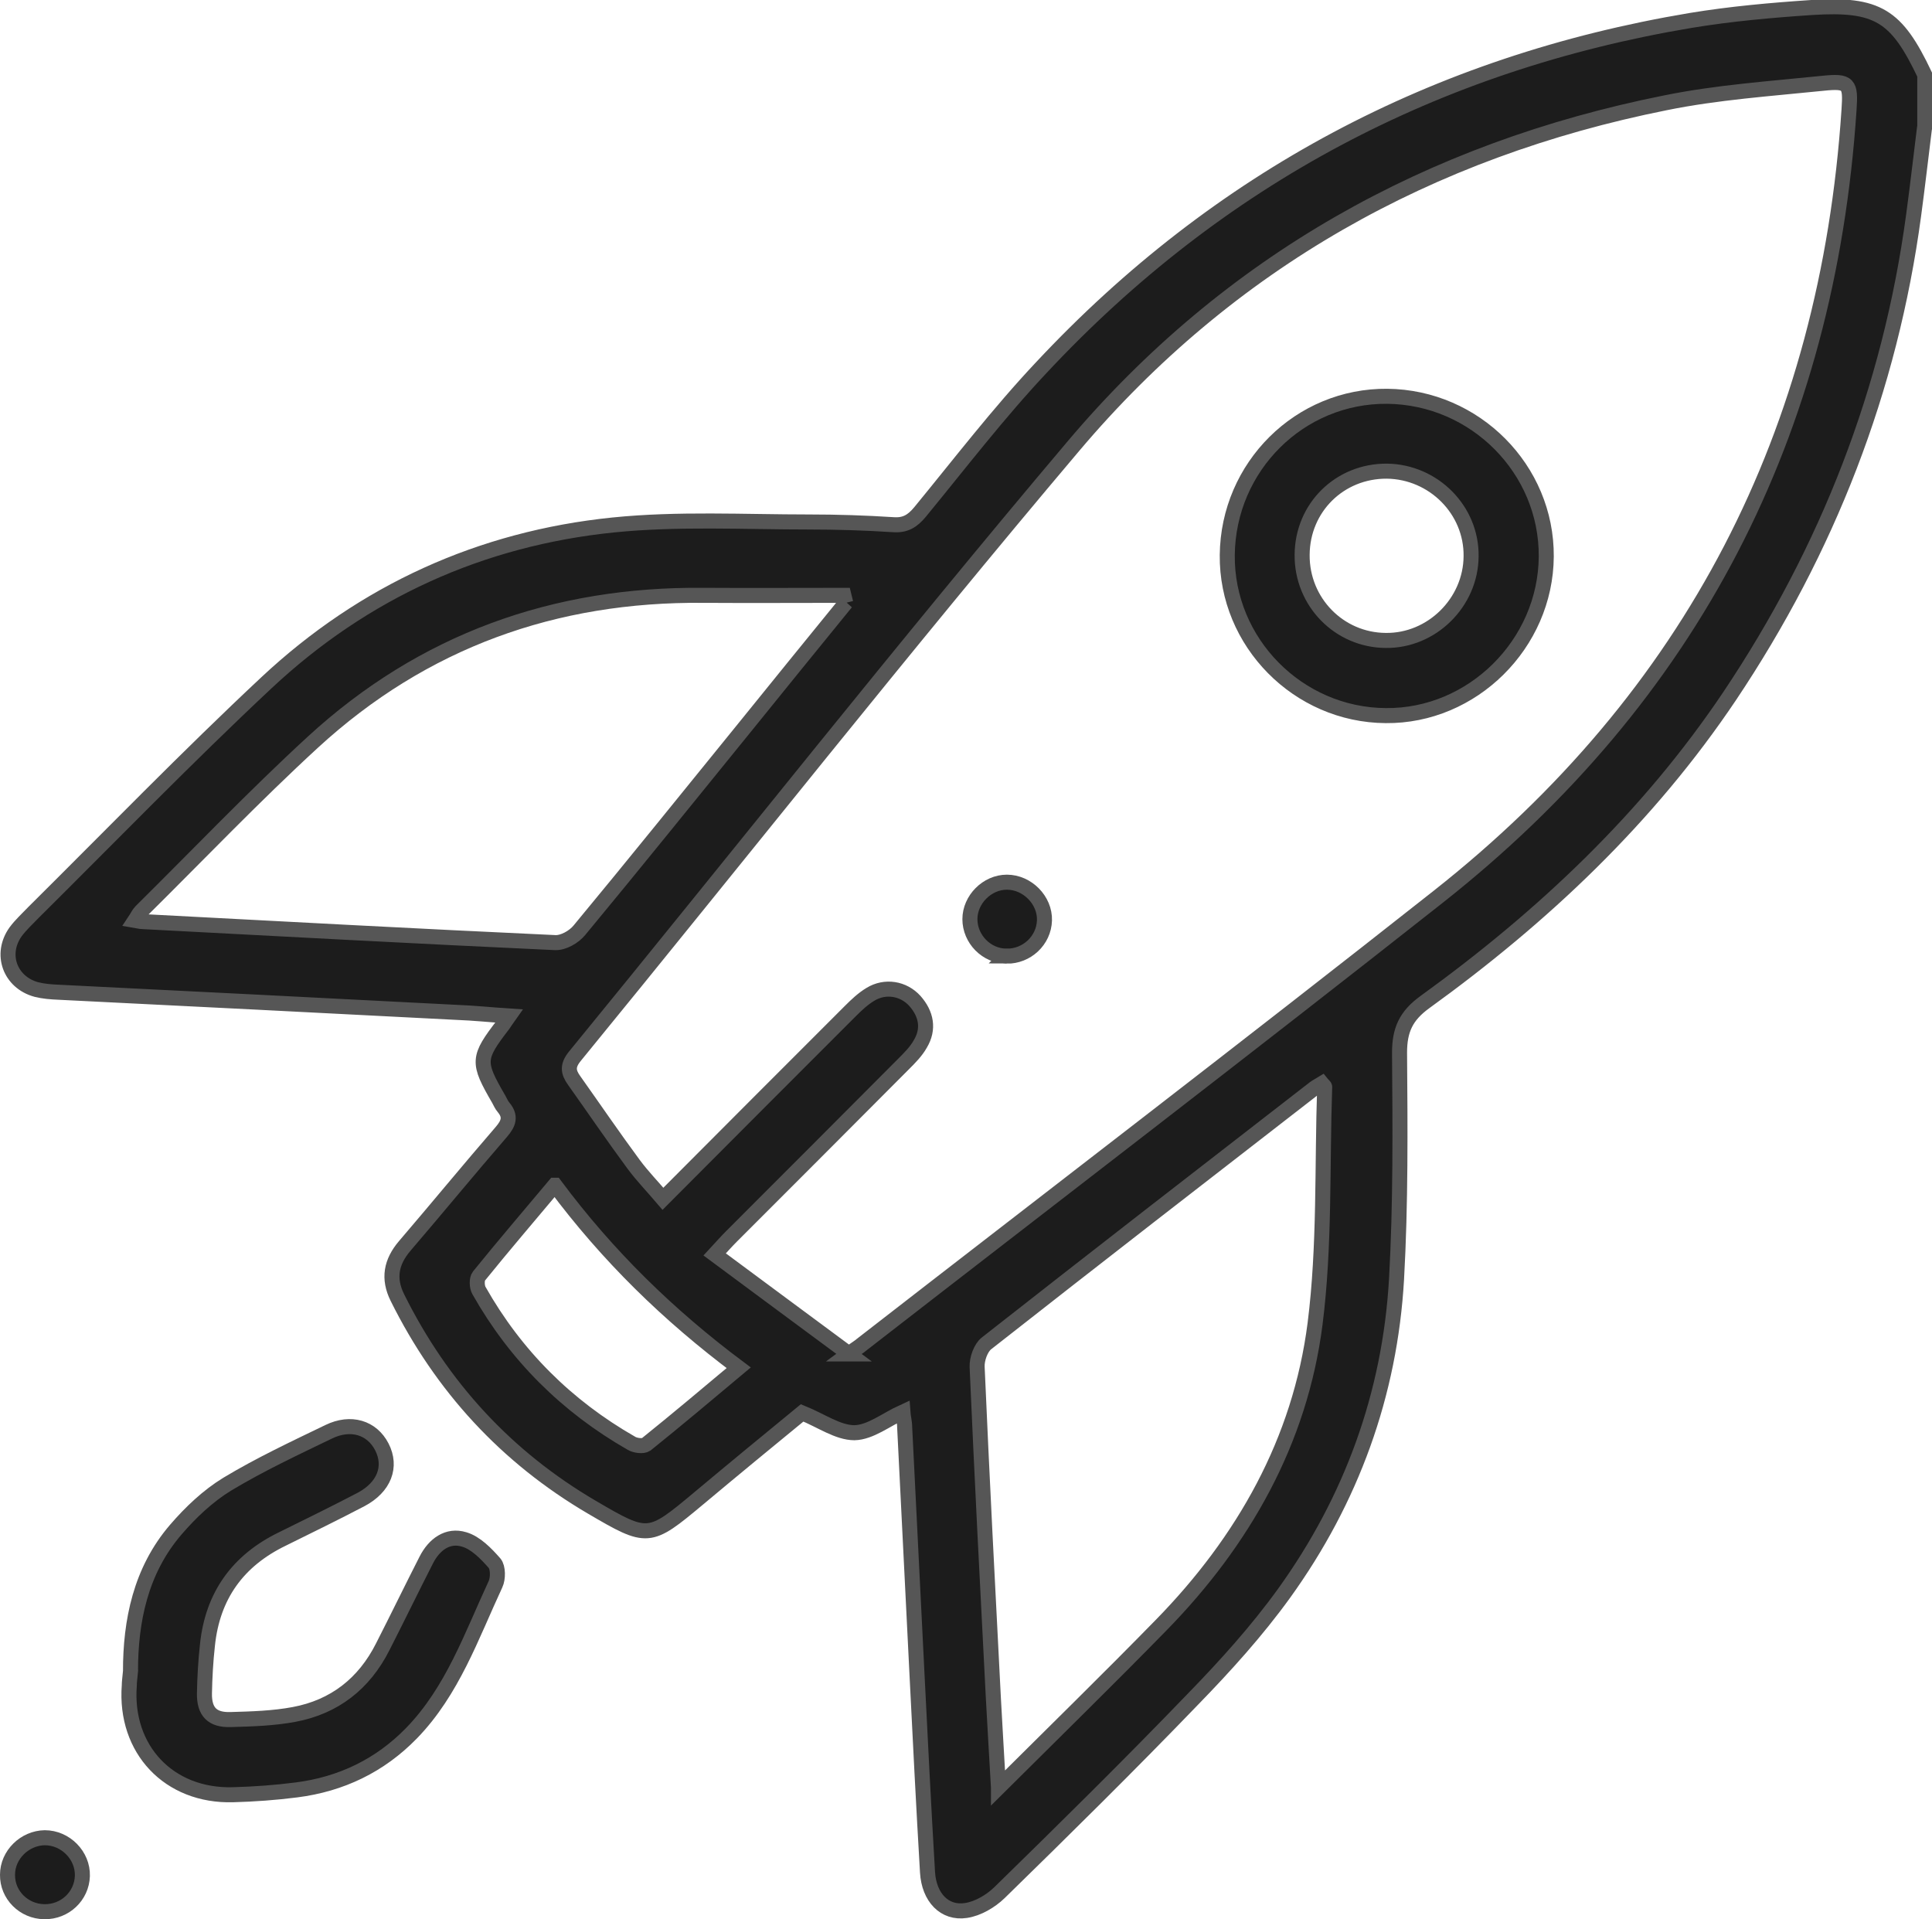
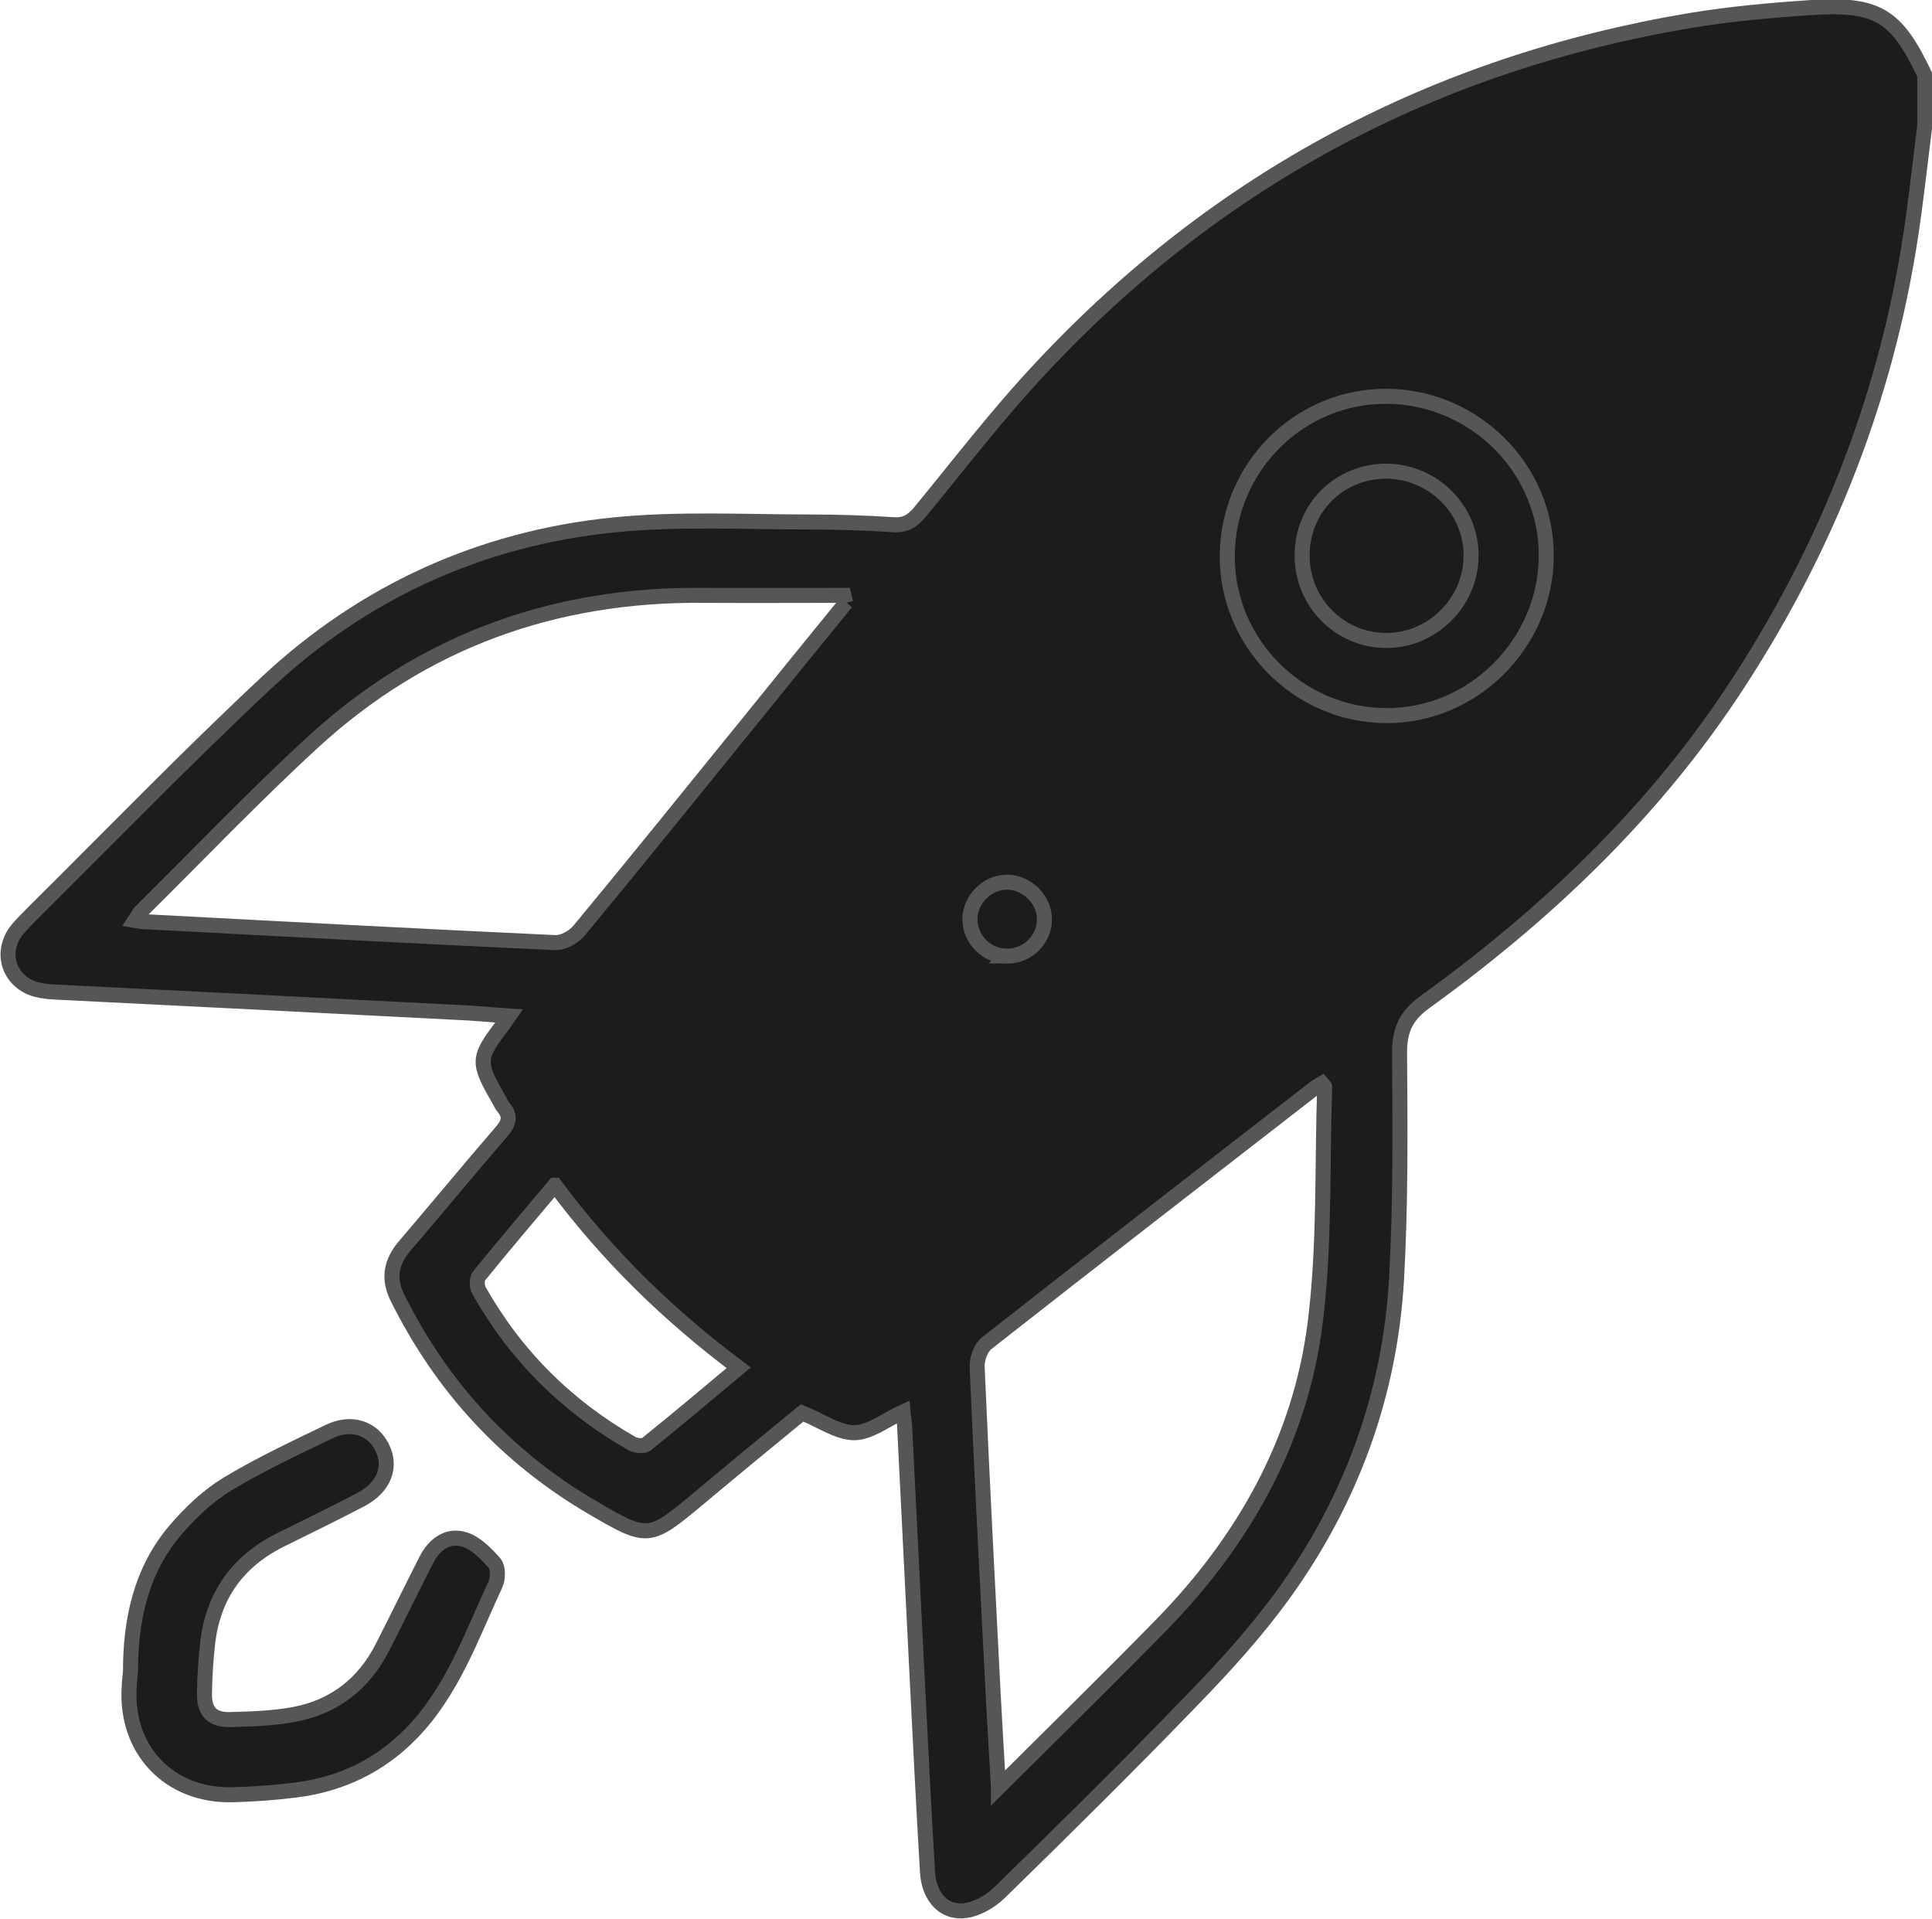
<svg xmlns="http://www.w3.org/2000/svg" id="Layer_2" data-name="Layer 2" viewBox="0 0 64.26 63.83">
  <defs>
    <style>
      .cls-1 {
        fill: #1c1c1c;
        stroke: #565656;
        stroke-miterlimit: 10;
        stroke-width: .5px;
      }
    </style>
  </defs>
  <g id="Layer_1-2" data-name="Layer 1">
    <g>
-       <path class="cls-1" d="M64.01,4.26c-.12.96-.23,1.93-.36,2.89-.78,5.81-2.86,11.13-6.12,16-2.72,4.05-6.21,7.34-10.14,10.18-.62.45-.84.92-.84,1.68.02,2.51.04,5.03-.1,7.53-.22,3.83-1.5,7.34-3.74,10.45-.91,1.26-1.96,2.42-3.04,3.53-2.1,2.18-4.26,4.31-6.43,6.43-.29.28-.71.53-1.11.59-.72.11-1.23-.44-1.28-1.27-.13-2.2-.24-4.39-.35-6.59-.14-2.74-.27-5.47-.41-8.21,0-.18-.05-.36-.06-.51-.55.25-1.08.68-1.61.69-.55,0-1.1-.4-1.74-.66-1.11.91-2.29,1.88-3.46,2.86-1.63,1.36-1.67,1.37-3.53.28-2.85-1.67-5-4.01-6.47-6.97-.32-.64-.21-1.19.24-1.72,1.08-1.26,2.13-2.54,3.22-3.8.24-.28.32-.51.07-.81-.07-.08-.11-.18-.16-.27-.72-1.24-.71-1.37.15-2.49.05-.07.09-.14.19-.28-.62-.04-1.18-.1-1.74-.12-4.41-.23-8.83-.45-13.24-.67-.25-.01-.5-.03-.74-.09-.88-.24-1.22-1.18-.69-1.92.17-.23.39-.43.59-.64,2.58-2.56,5.11-5.17,7.76-7.65,3.23-3.02,7.12-4.79,11.52-5.24,2.16-.22,4.35-.1,6.52-.1.93,0,1.87.03,2.8.09.4.03.64-.12.89-.42,1.33-1.62,2.61-3.29,4.04-4.81,5.88-6.29,13.11-10.12,21.59-11.54,1.33-.22,2.68-.34,4.02-.43,2.21-.14,2.83.26,3.77,2.24v1.74ZM28.23,45.03c.23-.17.34-.23.43-.31,6.39-4.96,12.82-9.88,19.17-14.89,8.46-6.67,12.96-15.45,13.67-26.18.06-.87,0-.97-.87-.88-1.75.18-3.52.3-5.24.65-7.85,1.57-14.52,5.3-19.69,11.42-5.64,6.67-11.05,13.53-16.58,20.29-.25.31-.23.52-.02.81.66.93,1.3,1.87,1.98,2.79.29.39.63.74.97,1.14,2.12-2.13,4.17-4.18,6.23-6.24.2-.2.42-.41.67-.56.49-.3,1.1-.2,1.48.22.38.43.48.93.18,1.43-.14.25-.35.46-.56.67-1.9,1.91-3.81,3.82-5.72,5.73-.16.16-.31.33-.56.6,1.52,1.13,3,2.22,4.47,3.31ZM28.13,20.05c-.02-.08-.04-.17-.06-.25-1.55,0-3.11.01-4.66,0-4.97-.05-9.34,1.52-13,4.88-1.97,1.81-3.82,3.75-5.72,5.63-.08.08-.12.18-.2.3.12.02.18.04.24.04,4.58.24,9.16.49,13.74.7.27.01.62-.19.8-.41,1.84-2.22,3.65-4.47,5.47-6.71,1.13-1.4,2.26-2.79,3.4-4.19ZM33.21,59.45c1.89-1.88,3.67-3.62,5.41-5.4,2.74-2.8,4.62-6.12,5.12-10.02.33-2.6.23-5.25.32-7.88,0-.03-.05-.06-.09-.11-.08.05-.17.09-.25.15-3.64,2.82-7.28,5.64-10.91,8.49-.19.15-.32.52-.31.78.16,3.67.35,7.34.54,11.01.05.95.11,1.9.17,2.98ZM18.45,39.42c-.88,1.05-1.72,2.03-2.52,3.02-.08.1-.07.36,0,.48,1.22,2.16,2.92,3.85,5.07,5.08.13.08.39.11.49.04,1.02-.82,2.03-1.67,3.08-2.55-2.34-1.75-4.35-3.71-6.11-6.07Z" />
+       <path class="cls-1" d="M64.01,4.26c-.12.96-.23,1.93-.36,2.89-.78,5.81-2.86,11.13-6.12,16-2.72,4.05-6.21,7.34-10.14,10.18-.62.45-.84.92-.84,1.68.02,2.51.04,5.03-.1,7.53-.22,3.83-1.5,7.34-3.74,10.45-.91,1.26-1.96,2.42-3.04,3.53-2.1,2.18-4.26,4.31-6.43,6.43-.29.28-.71.53-1.11.59-.72.11-1.23-.44-1.28-1.27-.13-2.2-.24-4.39-.35-6.59-.14-2.74-.27-5.47-.41-8.21,0-.18-.05-.36-.06-.51-.55.25-1.08.68-1.61.69-.55,0-1.1-.4-1.74-.66-1.11.91-2.29,1.88-3.46,2.86-1.63,1.36-1.67,1.37-3.53.28-2.85-1.67-5-4.01-6.47-6.97-.32-.64-.21-1.19.24-1.72,1.08-1.26,2.13-2.54,3.22-3.8.24-.28.32-.51.07-.81-.07-.08-.11-.18-.16-.27-.72-1.24-.71-1.37.15-2.49.05-.07.09-.14.19-.28-.62-.04-1.18-.1-1.74-.12-4.41-.23-8.83-.45-13.24-.67-.25-.01-.5-.03-.74-.09-.88-.24-1.22-1.18-.69-1.92.17-.23.39-.43.59-.64,2.58-2.56,5.11-5.17,7.76-7.65,3.23-3.02,7.12-4.79,11.52-5.24,2.16-.22,4.35-.1,6.52-.1.93,0,1.87.03,2.8.09.4.03.64-.12.89-.42,1.33-1.62,2.61-3.29,4.04-4.81,5.88-6.29,13.11-10.12,21.59-11.54,1.33-.22,2.68-.34,4.02-.43,2.21-.14,2.83.26,3.77,2.24v1.74ZM28.23,45.03ZM28.13,20.05c-.02-.08-.04-.17-.06-.25-1.55,0-3.11.01-4.66,0-4.97-.05-9.34,1.52-13,4.88-1.97,1.81-3.82,3.75-5.72,5.63-.08.08-.12.18-.2.3.12.02.18.04.24.04,4.58.24,9.16.49,13.74.7.27.01.62-.19.8-.41,1.84-2.22,3.65-4.47,5.47-6.71,1.13-1.4,2.26-2.79,3.4-4.19ZM33.21,59.45c1.89-1.88,3.67-3.62,5.41-5.4,2.74-2.8,4.62-6.12,5.12-10.02.33-2.6.23-5.25.32-7.88,0-.03-.05-.06-.09-.11-.08.05-.17.09-.25.15-3.64,2.82-7.28,5.64-10.91,8.49-.19.15-.32.52-.31.78.16,3.67.35,7.34.54,11.01.05.95.11,1.9.17,2.98ZM18.45,39.42c-.88,1.05-1.72,2.03-2.52,3.02-.08.1-.07.36,0,.48,1.22,2.16,2.92,3.85,5.07,5.08.13.08.39.11.49.04,1.02-.82,2.03-1.67,3.08-2.55-2.34-1.75-4.35-3.71-6.11-6.07Z" />
      <path class="cls-1" d="M4.34,55.59c0-1.67.33-3.35,1.51-4.72.49-.57,1.07-1.12,1.71-1.51,1.08-.65,2.23-1.19,3.37-1.74.74-.36,1.44-.14,1.77.5.34.66.08,1.34-.69,1.75-.86.45-1.74.88-2.61,1.31-1.49.72-2.33,1.89-2.5,3.53-.06.54-.09,1.08-.1,1.61-.01.61.26.89.87.87.7-.02,1.42-.04,2.11-.17,1.34-.25,2.33-1.02,2.95-2.25.49-.96.96-1.93,1.45-2.89.26-.51.71-.85,1.26-.68.38.11.73.47,1.01.79.12.14.12.51.03.7-.8,1.72-1.43,3.55-2.79,4.95-1.05,1.08-2.34,1.7-3.83,1.89-.7.09-1.4.14-2.11.16-2.13.06-3.61-1.51-3.45-3.63,0-.12.02-.25.04-.47Z" />
-       <path class="cls-1" d="M1.47,63.58c-.68-.01-1.23-.56-1.22-1.23,0-.66.57-1.22,1.24-1.23.69,0,1.27.59,1.25,1.27-.02.67-.58,1.2-1.26,1.19Z" />
      <path class="cls-1" d="M46.14,13.18c2.93.03,5.31,2.43,5.29,5.33-.02,2.91-2.46,5.32-5.34,5.29-2.92-.02-5.3-2.44-5.27-5.34.03-2.94,2.41-5.31,5.33-5.28ZM43.31,18.46c-.01,1.56,1.23,2.83,2.78,2.84,1.53.02,2.83-1.26,2.84-2.8.02-1.54-1.25-2.81-2.8-2.83-1.57-.01-2.81,1.21-2.82,2.78Z" />
      <path class="cls-1" d="M33.48,31.8c-.67,0-1.22-.57-1.22-1.23,0-.65.57-1.23,1.23-1.23.68,0,1.27.6,1.25,1.27-.02.67-.59,1.2-1.26,1.19Z" />
    </g>
  </g>
</svg>